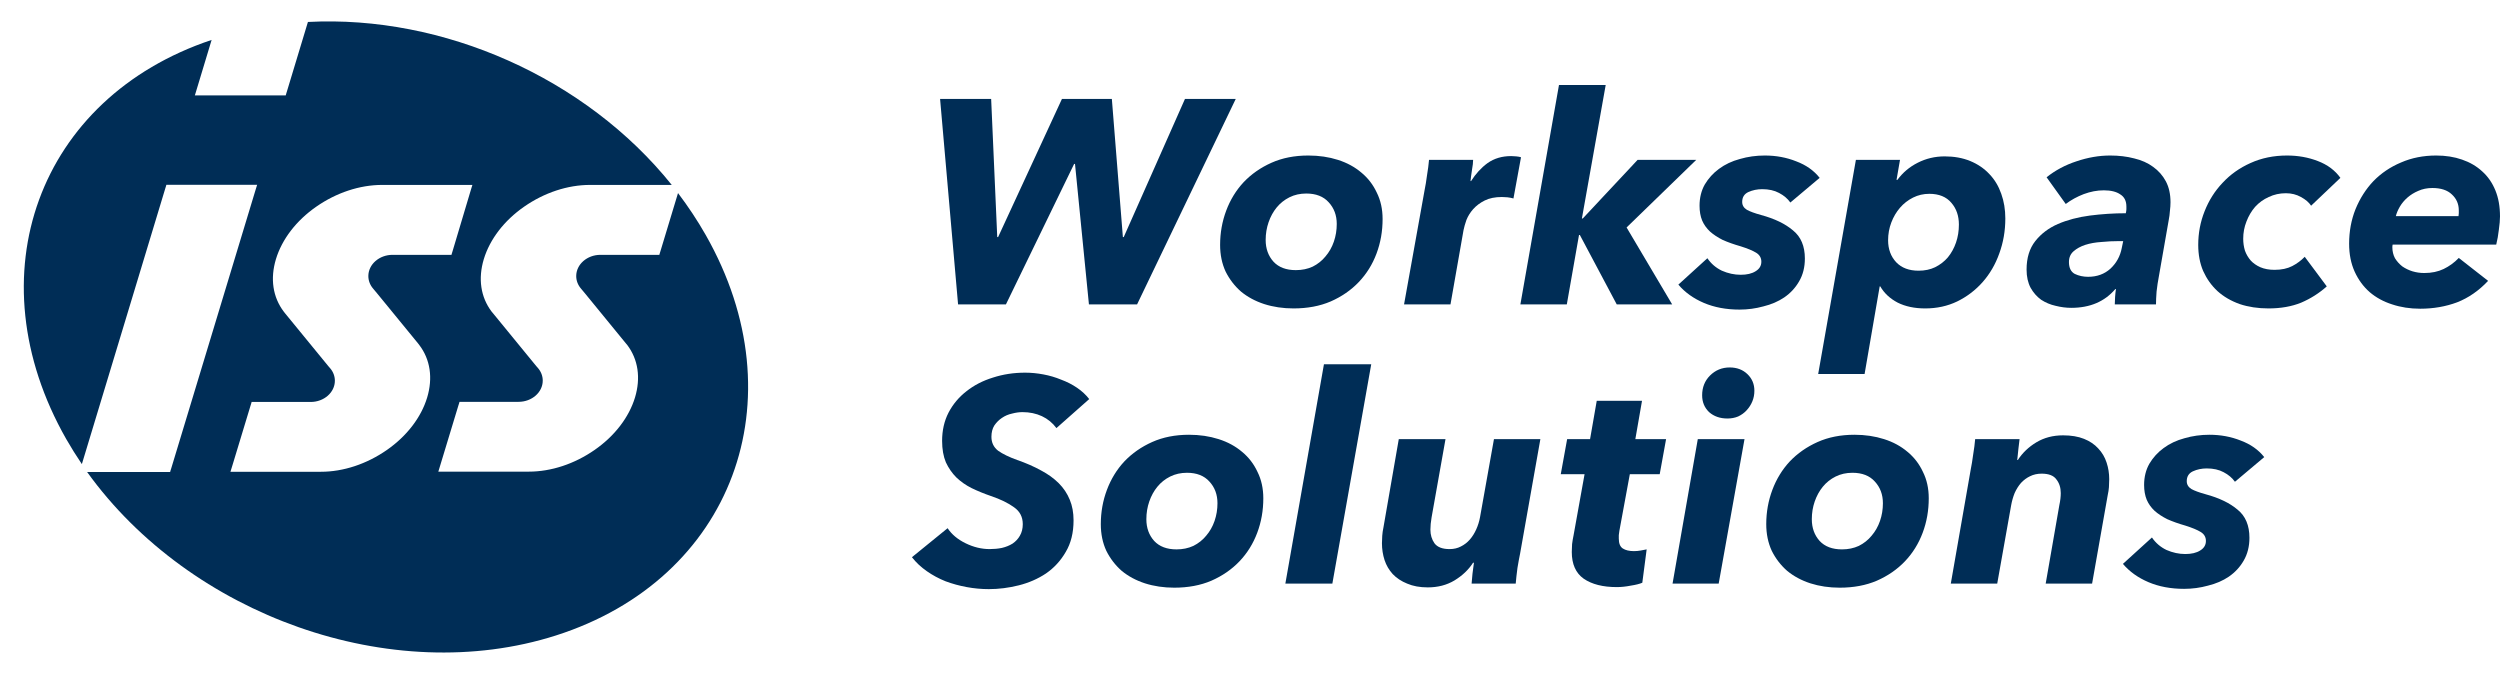
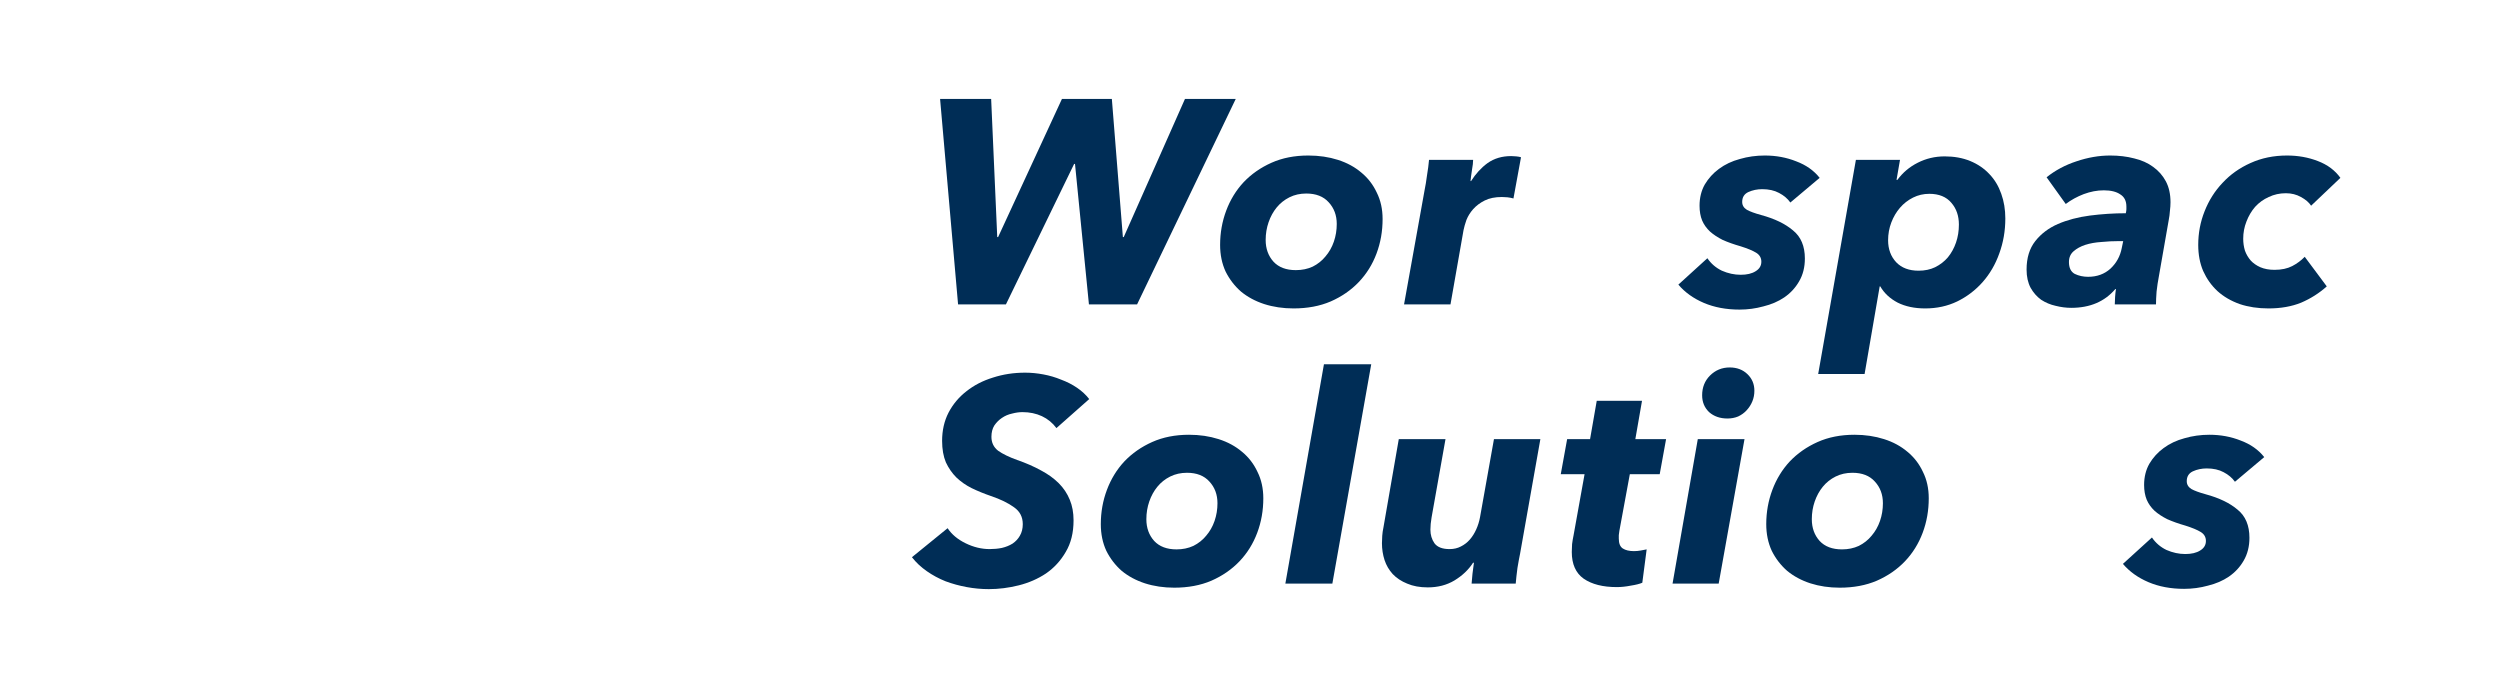
<svg xmlns="http://www.w3.org/2000/svg" width="154" height="42" viewBox="0 0 154 42" fill="none">
-   <path d="M43.473 14.476C42.963 13.579 42.392 12.721 41.766 11.893L40.685 15.466L40.639 15.613L40.615 15.698H40.531H40.353H36.986C36.167 15.698 35.495 16.286 35.495 17.005C35.495 17.283 35.596 17.554 35.789 17.778L36.028 18.064L38.553 21.15L38.638 21.25C39.31 22.14 39.48 23.276 39.117 24.483C38.746 25.705 37.866 26.857 36.63 27.715C35.395 28.574 33.958 29.053 32.576 29.053H27.448H27.154H27L27.046 28.906L27.123 28.651L28.235 24.985L28.282 24.839L28.305 24.753H28.39H28.567H30.637H31.881C31.881 24.753 31.95 24.753 31.942 24.753C32.761 24.753 33.433 24.166 33.433 23.447C33.433 23.168 33.333 22.898 33.14 22.673C33.14 22.673 33.039 22.557 33.032 22.55L30.367 19.294L30.282 19.193C29.61 18.304 29.44 17.167 29.803 15.961C30.174 14.739 31.054 13.587 32.29 12.729C33.526 11.87 34.962 11.391 36.345 11.391H41.38C36.082 4.787 27.293 0.913 18.968 1.353L17.67 5.645L17.624 5.792L17.601 5.877H17.516H17.338H12.913H12.156H12.002L12.048 5.73L12.125 5.475L13.036 2.459C2.363 6.024 -1.653 16.974 4.078 27.043C4.379 27.568 4.703 28.087 5.043 28.589L10.179 11.615L10.225 11.468L10.248 11.383H10.333H10.967H15.392H15.685H15.84L15.794 11.53L15.716 11.785L10.55 28.844L10.503 28.991L10.48 29.076H10.395H10.217H5.792H5.367C11.716 37.907 24.119 42.377 34.244 39.145C45.118 35.673 49.25 24.63 43.473 14.476ZM26.312 24.491C25.942 25.712 25.061 26.865 23.826 27.723C22.59 28.581 21.153 29.061 19.771 29.061H14.643H14.349H14.195L14.241 28.914L14.319 28.659L15.431 24.993L15.477 24.846L15.5 24.761H15.585H15.755H17.832H19.076C19.076 24.761 19.145 24.761 19.138 24.761C19.956 24.761 20.628 24.174 20.628 23.454C20.628 23.176 20.528 22.905 20.335 22.681C20.335 22.681 20.234 22.565 20.227 22.557L17.562 19.302L17.477 19.193C16.805 18.304 16.635 17.167 16.998 15.961C17.369 14.739 18.25 13.587 19.485 12.729C20.721 11.87 22.157 11.391 23.54 11.391H28.652H28.946H29.1L29.054 11.538L28.977 11.793L27.88 15.466L27.834 15.613L27.811 15.698H27.726H27.548H24.181C23.362 15.698 22.69 16.286 22.69 17.005C22.69 17.283 22.791 17.554 22.984 17.778L23.223 18.064L25.749 21.15L25.826 21.25C26.506 22.14 26.675 23.284 26.312 24.491Z" fill="#002D56" />
  <path d="M70.045 18.749H67.078L66.22 10.098H66.166L61.966 18.749H59.017L57.909 6.094H61.055L61.43 14.602H61.484L65.416 6.094H68.49L69.169 14.602H69.223L72.994 6.094H76.122L70.045 18.749Z" fill="#002D56" />
  <path d="M79.681 18.999C79.037 18.999 78.436 18.91 77.876 18.731C77.328 18.552 76.851 18.296 76.446 17.962C76.052 17.617 75.737 17.206 75.498 16.729C75.272 16.241 75.159 15.692 75.159 15.085C75.159 14.346 75.284 13.643 75.534 12.976C75.784 12.308 76.142 11.724 76.607 11.224C77.083 10.723 77.655 10.324 78.323 10.026C78.99 9.728 79.746 9.58 80.592 9.58C81.248 9.58 81.856 9.669 82.416 9.848C82.976 10.026 83.458 10.289 83.863 10.634C84.269 10.968 84.584 11.379 84.811 11.867C85.049 12.344 85.168 12.886 85.168 13.494C85.168 14.245 85.043 14.954 84.793 15.621C84.543 16.288 84.179 16.872 83.703 17.372C83.226 17.873 82.648 18.272 81.969 18.57C81.301 18.856 80.539 18.999 79.681 18.999ZM82.344 13.798C82.344 13.261 82.177 12.815 81.844 12.457C81.522 12.1 81.063 11.921 80.467 11.921C80.086 11.921 79.74 11.998 79.431 12.153C79.121 12.308 78.859 12.517 78.644 12.779C78.43 13.041 78.263 13.345 78.144 13.691C78.025 14.036 77.965 14.399 77.965 14.781C77.965 15.317 78.126 15.764 78.448 16.121C78.769 16.467 79.228 16.64 79.824 16.64C80.205 16.64 80.551 16.568 80.861 16.425C81.17 16.27 81.433 16.062 81.647 15.8C81.873 15.537 82.046 15.234 82.165 14.888C82.284 14.543 82.344 14.179 82.344 13.798Z" fill="#002D56" />
  <path d="M90.619 11.152C90.905 10.7 91.245 10.33 91.638 10.044C92.043 9.758 92.526 9.615 93.086 9.615C93.193 9.615 93.3 9.621 93.408 9.633C93.527 9.645 93.622 9.663 93.694 9.687L93.229 12.225C93.098 12.189 92.973 12.165 92.853 12.153C92.734 12.141 92.621 12.136 92.514 12.136C92.097 12.136 91.745 12.207 91.459 12.35C91.173 12.493 90.935 12.672 90.744 12.886C90.566 13.089 90.429 13.309 90.333 13.547C90.25 13.786 90.19 13.994 90.154 14.173L89.35 18.749H86.49L87.759 11.689C87.807 11.462 87.855 11.17 87.902 10.813C87.962 10.455 88.004 10.134 88.028 9.848H90.744C90.744 9.907 90.738 9.997 90.727 10.116C90.715 10.223 90.697 10.342 90.673 10.473C90.661 10.592 90.643 10.717 90.619 10.849C90.607 10.968 90.595 11.069 90.584 11.152H90.619Z" fill="#002D56" />
-   <path d="M99.59 18.749L97.32 14.477H97.267L96.516 18.749H93.656L96.033 5.236H98.911L97.445 13.458H97.499L100.877 9.848H104.488L100.198 14.012L103.004 18.749H99.59Z" fill="#002D56" />
  <path d="M105.174 15.907C105.401 16.241 105.698 16.497 106.068 16.675C106.449 16.842 106.836 16.926 107.23 16.926C107.611 16.926 107.915 16.854 108.141 16.711C108.38 16.568 108.499 16.372 108.499 16.121C108.499 15.883 108.391 15.698 108.177 15.567C107.963 15.436 107.647 15.305 107.23 15.174C106.813 15.055 106.443 14.924 106.121 14.781C105.812 14.626 105.55 14.453 105.335 14.262C105.121 14.06 104.96 13.834 104.852 13.583C104.745 13.321 104.692 13.017 104.692 12.672C104.692 12.183 104.799 11.748 105.013 11.367C105.24 10.986 105.532 10.664 105.889 10.402C106.259 10.128 106.687 9.925 107.176 9.794C107.665 9.651 108.177 9.58 108.713 9.58C109.404 9.58 110.048 9.699 110.644 9.937C111.251 10.163 111.734 10.503 112.091 10.956L110.286 12.475C110.119 12.237 109.887 12.04 109.589 11.885C109.303 11.73 108.957 11.653 108.552 11.653C108.243 11.653 107.957 11.713 107.694 11.832C107.444 11.951 107.319 12.153 107.319 12.439C107.319 12.642 107.414 12.803 107.605 12.922C107.796 13.029 108.088 13.136 108.481 13.244C109.315 13.47 109.97 13.786 110.447 14.191C110.936 14.584 111.18 15.162 111.18 15.925C111.18 16.461 111.061 16.932 110.822 17.337C110.596 17.73 110.292 18.058 109.911 18.32C109.541 18.57 109.112 18.755 108.624 18.874C108.147 19.005 107.659 19.071 107.158 19.071C106.336 19.071 105.603 18.933 104.96 18.66C104.316 18.385 103.792 18.01 103.387 17.533L105.174 15.907Z" fill="#002D56" />
  <path d="M114.859 23.038H112L114.323 9.848H117.04L116.826 11.081H116.879C117.213 10.628 117.63 10.277 118.13 10.026C118.643 9.764 119.197 9.633 119.793 9.633C120.377 9.633 120.901 9.728 121.366 9.919C121.83 10.11 122.223 10.378 122.545 10.723C122.867 11.057 123.111 11.462 123.278 11.939C123.445 12.404 123.528 12.91 123.528 13.458C123.528 14.221 123.403 14.942 123.153 15.621C122.915 16.288 122.575 16.872 122.134 17.372C121.693 17.873 121.169 18.272 120.561 18.57C119.965 18.856 119.31 18.999 118.595 18.999C117.94 18.999 117.374 18.88 116.897 18.642C116.42 18.391 116.063 18.058 115.825 17.641H115.789L114.859 23.038ZM120.668 13.834C120.668 13.297 120.514 12.85 120.204 12.493C119.894 12.124 119.441 11.939 118.845 11.939C118.488 11.939 118.154 12.016 117.844 12.171C117.535 12.326 117.266 12.535 117.04 12.797C116.814 13.059 116.635 13.363 116.504 13.708C116.373 14.054 116.307 14.417 116.307 14.799C116.307 15.347 116.474 15.8 116.808 16.157C117.141 16.503 117.6 16.675 118.184 16.675C118.565 16.675 118.905 16.604 119.203 16.461C119.513 16.306 119.775 16.104 119.989 15.853C120.204 15.591 120.371 15.287 120.49 14.942C120.609 14.596 120.668 14.227 120.668 13.834Z" fill="#002D56" />
  <path d="M133.703 12.457C133.703 12.624 133.691 12.803 133.667 12.993C133.655 13.184 133.631 13.369 133.595 13.547L132.988 17.015C132.928 17.325 132.88 17.641 132.845 17.962C132.821 18.284 132.809 18.546 132.809 18.749H130.271C130.271 18.618 130.277 18.469 130.289 18.302C130.301 18.123 130.318 17.956 130.342 17.802H130.307C129.651 18.576 128.746 18.963 127.59 18.963C127.28 18.963 126.958 18.922 126.624 18.838C126.303 18.767 126.005 18.642 125.731 18.463C125.469 18.272 125.254 18.028 125.087 17.73C124.921 17.42 124.837 17.045 124.837 16.604C124.837 15.889 125.016 15.305 125.373 14.852C125.731 14.399 126.196 14.048 126.767 13.798C127.351 13.547 128.007 13.375 128.734 13.279C129.472 13.184 130.211 13.136 130.95 13.136C130.974 13.029 130.986 12.946 130.986 12.886C130.986 12.827 130.986 12.773 130.986 12.725C130.986 12.38 130.861 12.13 130.61 11.975C130.372 11.808 130.032 11.724 129.592 11.724C129.186 11.724 128.775 11.802 128.358 11.957C127.953 12.112 127.584 12.314 127.25 12.565L126.07 10.92C126.607 10.491 127.22 10.163 127.911 9.937C128.614 9.699 129.306 9.58 129.985 9.58C130.521 9.58 131.016 9.639 131.468 9.758C131.921 9.866 132.308 10.038 132.63 10.277C132.964 10.515 133.226 10.813 133.417 11.17C133.607 11.528 133.703 11.957 133.703 12.457ZM130.539 14.852C130.181 14.852 129.818 14.87 129.449 14.906C129.079 14.93 128.746 14.989 128.448 15.085C128.162 15.18 127.923 15.311 127.733 15.478C127.542 15.645 127.447 15.865 127.447 16.139C127.447 16.497 127.566 16.741 127.804 16.872C128.054 16.991 128.328 17.051 128.626 17.051C129.174 17.051 129.633 16.884 130.003 16.55C130.372 16.205 130.604 15.782 130.7 15.281L130.789 14.852H130.539Z" fill="#002D56" />
  <path d="M142.364 12.672C142.233 12.469 142.025 12.29 141.739 12.136C141.464 11.981 141.155 11.903 140.809 11.903C140.428 11.903 140.076 11.981 139.755 12.136C139.433 12.278 139.153 12.481 138.914 12.743C138.688 13.005 138.509 13.309 138.378 13.655C138.247 13.988 138.182 14.34 138.182 14.709C138.182 14.96 138.217 15.204 138.289 15.442C138.372 15.669 138.491 15.871 138.646 16.05C138.801 16.217 138.998 16.354 139.236 16.461C139.486 16.568 139.778 16.622 140.112 16.622C140.541 16.622 140.904 16.544 141.202 16.39C141.5 16.235 141.756 16.044 141.971 15.818L143.329 17.641C142.865 18.058 142.34 18.391 141.756 18.642C141.173 18.88 140.499 18.999 139.737 18.999C139.093 18.999 138.503 18.91 137.967 18.731C137.431 18.54 136.972 18.272 136.591 17.927C136.221 17.581 135.93 17.17 135.715 16.693C135.512 16.217 135.411 15.681 135.411 15.085C135.411 14.358 135.542 13.667 135.804 13.011C136.067 12.344 136.436 11.76 136.913 11.26C137.389 10.747 137.961 10.342 138.628 10.044C139.308 9.734 140.058 9.58 140.881 9.58C141.56 9.58 142.191 9.693 142.775 9.919C143.371 10.146 143.836 10.491 144.169 10.956L142.364 12.672Z" fill="#002D56" />
-   <path d="M147.387 15.067C147.375 15.114 147.369 15.168 147.369 15.228C147.369 15.478 147.422 15.704 147.53 15.907C147.649 16.098 147.798 16.264 147.977 16.407C148.167 16.538 148.376 16.64 148.602 16.711C148.84 16.783 149.085 16.818 149.335 16.818C149.788 16.818 150.187 16.735 150.532 16.568C150.878 16.401 151.188 16.175 151.462 15.889L153.267 17.301C152.695 17.909 152.058 18.35 151.355 18.624C150.652 18.886 149.895 19.017 149.085 19.017C148.465 19.017 147.887 18.928 147.351 18.749C146.827 18.582 146.368 18.332 145.975 17.998C145.581 17.653 145.272 17.23 145.045 16.729C144.819 16.229 144.706 15.657 144.706 15.013C144.706 14.251 144.837 13.542 145.099 12.886C145.373 12.219 145.742 11.641 146.207 11.152C146.684 10.664 147.25 10.283 147.905 10.008C148.56 9.723 149.281 9.58 150.068 9.58C150.652 9.58 151.182 9.663 151.659 9.83C152.147 9.997 152.564 10.241 152.91 10.563C153.255 10.872 153.523 11.26 153.714 11.724C153.905 12.189 154 12.725 154 13.333C154 13.547 153.976 13.822 153.929 14.155C153.893 14.477 153.839 14.781 153.768 15.067H147.387ZM151.444 13.315C151.456 13.256 151.462 13.196 151.462 13.136C151.462 13.077 151.462 13.017 151.462 12.958C151.462 12.565 151.319 12.237 151.033 11.975C150.759 11.713 150.36 11.581 149.835 11.581C149.514 11.581 149.222 11.641 148.96 11.76C148.709 11.867 148.489 12.004 148.298 12.171C148.108 12.338 147.953 12.523 147.834 12.725C147.714 12.928 147.631 13.124 147.583 13.315H151.444Z" fill="#002D56" />
  <path d="M65.076 26.37C64.838 26.049 64.54 25.804 64.183 25.637C63.825 25.471 63.426 25.387 62.985 25.387C62.782 25.387 62.568 25.417 62.342 25.477C62.115 25.524 61.907 25.614 61.716 25.745C61.537 25.864 61.382 26.019 61.251 26.209C61.132 26.4 61.072 26.633 61.072 26.907C61.072 27.264 61.209 27.55 61.484 27.765C61.77 27.967 62.163 28.158 62.663 28.337C63.211 28.527 63.7 28.742 64.129 28.98C64.558 29.206 64.921 29.468 65.219 29.766C65.517 30.064 65.743 30.404 65.898 30.785C66.053 31.155 66.131 31.578 66.131 32.054C66.131 32.817 65.97 33.466 65.648 34.002C65.338 34.539 64.933 34.98 64.433 35.325C63.932 35.659 63.372 35.903 62.753 36.058C62.133 36.213 61.519 36.29 60.912 36.29C60.459 36.29 60.006 36.249 59.553 36.165C59.1 36.082 58.666 35.963 58.248 35.808C57.831 35.641 57.444 35.432 57.087 35.182C56.729 34.932 56.425 34.646 56.175 34.324L58.373 32.537C58.624 32.918 58.993 33.228 59.482 33.466C59.97 33.705 60.465 33.824 60.965 33.824C61.227 33.824 61.478 33.8 61.716 33.752C61.966 33.693 62.187 33.603 62.377 33.484C62.568 33.353 62.717 33.192 62.824 33.002C62.943 32.799 63.003 32.561 63.003 32.287C63.003 31.846 62.824 31.5 62.467 31.25C62.109 30.988 61.633 30.755 61.037 30.553C60.62 30.41 60.227 30.249 59.857 30.07C59.5 29.892 59.184 29.671 58.91 29.409C58.648 29.147 58.433 28.837 58.266 28.48C58.111 28.11 58.034 27.669 58.034 27.157C58.034 26.513 58.165 25.935 58.427 25.423C58.701 24.899 59.071 24.458 59.535 24.1C60 23.731 60.542 23.451 61.162 23.26C61.782 23.058 62.443 22.956 63.146 22.956C63.515 22.956 63.891 22.992 64.272 23.064C64.653 23.135 65.017 23.242 65.362 23.385C65.72 23.517 66.047 23.683 66.345 23.886C66.643 24.088 66.893 24.321 67.096 24.583L65.076 26.37Z" fill="#002D56" />
  <path d="M72.332 36.201C71.689 36.201 71.087 36.112 70.527 35.933C69.979 35.754 69.502 35.498 69.097 35.164C68.704 34.819 68.388 34.408 68.15 33.931C67.923 33.442 67.81 32.894 67.81 32.287C67.81 31.548 67.935 30.845 68.186 30.177C68.436 29.51 68.793 28.926 69.258 28.426C69.735 27.925 70.307 27.526 70.974 27.228C71.641 26.93 72.398 26.781 73.244 26.781C73.899 26.781 74.507 26.871 75.067 27.05C75.627 27.228 76.11 27.49 76.515 27.836C76.92 28.17 77.236 28.581 77.462 29.069C77.7 29.546 77.82 30.088 77.82 30.696C77.82 31.447 77.695 32.156 77.444 32.823C77.194 33.49 76.831 34.074 76.354 34.575C75.877 35.075 75.299 35.474 74.62 35.772C73.953 36.058 73.19 36.201 72.332 36.201ZM74.996 31C74.996 30.463 74.829 30.017 74.495 29.659C74.173 29.302 73.715 29.123 73.119 29.123C72.737 29.123 72.392 29.2 72.082 29.355C71.772 29.51 71.51 29.719 71.296 29.981C71.081 30.243 70.914 30.547 70.795 30.892C70.676 31.238 70.616 31.601 70.616 31.983C70.616 32.519 70.777 32.966 71.099 33.323C71.421 33.669 71.879 33.842 72.475 33.842C72.857 33.842 73.202 33.77 73.512 33.627C73.822 33.472 74.084 33.264 74.299 33.002C74.525 32.739 74.698 32.435 74.817 32.09C74.936 31.744 74.996 31.381 74.996 31Z" fill="#002D56" />
  <path d="M79.178 35.951L81.555 22.438H84.468L82.073 35.951H79.178Z" fill="#002D56" />
  <path d="M90.741 34.664C90.466 35.093 90.085 35.456 89.597 35.754C89.12 36.04 88.572 36.183 87.952 36.183C87.464 36.183 87.041 36.106 86.683 35.951C86.326 35.808 86.028 35.611 85.79 35.361C85.563 35.111 85.396 34.825 85.289 34.503C85.182 34.169 85.128 33.824 85.128 33.466C85.128 33.311 85.134 33.157 85.146 33.002C85.158 32.835 85.182 32.668 85.218 32.501L86.165 27.05H89.043L88.185 31.875C88.161 32.007 88.143 32.138 88.131 32.269C88.119 32.388 88.113 32.507 88.113 32.626C88.113 32.948 88.197 33.228 88.363 33.466C88.542 33.705 88.852 33.824 89.293 33.824C89.555 33.824 89.787 33.77 89.99 33.663C90.204 33.556 90.389 33.413 90.544 33.234C90.699 33.055 90.83 32.847 90.937 32.608C91.044 32.37 91.122 32.12 91.17 31.858L92.028 27.05H94.887L93.636 34.11C93.588 34.336 93.535 34.628 93.475 34.986C93.428 35.343 93.392 35.665 93.368 35.951H90.651C90.663 35.808 90.681 35.605 90.705 35.343C90.741 35.069 90.77 34.843 90.794 34.664H90.741Z" fill="#002D56" />
  <path d="M96.143 29.212L96.536 27.05H97.948L98.359 24.69H101.148L100.737 27.05H102.631L102.238 29.212H100.397L99.754 32.698C99.742 32.781 99.73 32.87 99.718 32.966C99.718 33.049 99.718 33.121 99.718 33.18C99.718 33.478 99.801 33.681 99.968 33.788C100.135 33.895 100.361 33.949 100.647 33.949C100.79 33.949 100.927 33.937 101.058 33.913C101.201 33.889 101.327 33.865 101.434 33.842L101.166 35.897C100.999 35.969 100.761 36.028 100.451 36.076C100.153 36.135 99.867 36.165 99.593 36.165C98.735 36.165 98.056 35.992 97.555 35.647C97.067 35.301 96.822 34.753 96.822 34.002C96.822 33.859 96.828 33.699 96.84 33.52C96.864 33.329 96.894 33.151 96.93 32.984L97.609 29.212H96.143Z" fill="#002D56" />
  <path d="M103.029 35.951L104.584 27.05H107.462L105.871 35.951H103.029ZM108.07 24.065C108.07 24.303 108.028 24.523 107.944 24.726C107.861 24.928 107.742 25.113 107.587 25.28C107.444 25.435 107.271 25.56 107.069 25.655C106.866 25.739 106.646 25.78 106.407 25.78C105.955 25.78 105.579 25.649 105.281 25.387C104.995 25.113 104.852 24.768 104.852 24.351C104.852 23.862 105.013 23.457 105.335 23.135C105.669 22.802 106.074 22.635 106.55 22.635C106.991 22.635 107.355 22.772 107.641 23.046C107.927 23.32 108.07 23.66 108.07 24.065Z" fill="#002D56" />
  <path d="M113.324 36.201C112.68 36.201 112.078 36.112 111.518 35.933C110.97 35.754 110.494 35.498 110.088 35.164C109.695 34.819 109.379 34.408 109.141 33.931C108.915 33.442 108.801 32.894 108.801 32.287C108.801 31.548 108.927 30.845 109.177 30.177C109.427 29.51 109.785 28.926 110.249 28.426C110.726 27.925 111.298 27.526 111.965 27.228C112.632 26.93 113.389 26.781 114.235 26.781C114.89 26.781 115.498 26.871 116.058 27.05C116.618 27.228 117.101 27.49 117.506 27.836C117.911 28.17 118.227 28.581 118.453 29.069C118.692 29.546 118.811 30.088 118.811 30.696C118.811 31.447 118.686 32.156 118.435 32.823C118.185 33.49 117.822 34.074 117.345 34.575C116.869 35.075 116.291 35.474 115.611 35.772C114.944 36.058 114.181 36.201 113.324 36.201ZM115.987 31C115.987 30.463 115.82 30.017 115.486 29.659C115.165 29.302 114.706 29.123 114.11 29.123C113.729 29.123 113.383 29.2 113.073 29.355C112.763 29.51 112.501 29.719 112.287 29.981C112.072 30.243 111.906 30.547 111.786 30.892C111.667 31.238 111.608 31.601 111.608 31.983C111.608 32.519 111.769 32.966 112.09 33.323C112.412 33.669 112.871 33.842 113.467 33.842C113.848 33.842 114.193 33.77 114.503 33.627C114.813 33.472 115.075 33.264 115.29 33.002C115.516 32.739 115.689 32.435 115.808 32.09C115.927 31.744 115.987 31.381 115.987 31Z" fill="#002D56" />
-   <path d="M124.298 28.337C124.584 27.896 124.965 27.532 125.442 27.246C125.918 26.96 126.466 26.817 127.086 26.817C127.586 26.817 128.015 26.889 128.373 27.032C128.73 27.175 129.022 27.371 129.249 27.622C129.487 27.872 129.66 28.164 129.767 28.497C129.874 28.819 129.928 29.159 129.928 29.516C129.928 29.683 129.922 29.85 129.91 30.017C129.898 30.172 129.874 30.326 129.839 30.481L128.873 35.951H126.014L126.854 31.125C126.913 30.851 126.943 30.601 126.943 30.374C126.943 30.04 126.854 29.76 126.675 29.534C126.508 29.296 126.204 29.177 125.763 29.177C125.501 29.177 125.263 29.23 125.048 29.337C124.846 29.433 124.661 29.57 124.494 29.748C124.339 29.927 124.208 30.136 124.101 30.374C124.006 30.612 123.934 30.863 123.887 31.125L123.029 35.951H120.169L121.402 28.891C121.45 28.664 121.497 28.372 121.545 28.015C121.605 27.657 121.646 27.335 121.67 27.05H124.405C124.393 27.192 124.369 27.395 124.333 27.657C124.31 27.919 124.286 28.146 124.262 28.337H124.298Z" fill="#002D56" />
  <path d="M132.56 33.109C132.786 33.442 133.084 33.699 133.453 33.877C133.835 34.044 134.222 34.128 134.615 34.128C134.996 34.128 135.3 34.056 135.527 33.913C135.765 33.77 135.884 33.574 135.884 33.323C135.884 33.085 135.777 32.9 135.562 32.769C135.348 32.638 135.032 32.507 134.615 32.376C134.198 32.257 133.829 32.126 133.507 31.983C133.197 31.828 132.935 31.655 132.72 31.464C132.506 31.262 132.345 31.035 132.238 30.785C132.131 30.523 132.077 30.219 132.077 29.874C132.077 29.385 132.184 28.95 132.399 28.569C132.625 28.188 132.917 27.866 133.275 27.604C133.644 27.33 134.073 27.127 134.561 26.996C135.05 26.853 135.562 26.781 136.099 26.781C136.79 26.781 137.433 26.901 138.029 27.139C138.637 27.365 139.119 27.705 139.477 28.158L137.672 29.677C137.505 29.439 137.272 29.242 136.974 29.087C136.688 28.932 136.343 28.855 135.938 28.855C135.628 28.855 135.342 28.914 135.08 29.034C134.83 29.153 134.704 29.355 134.704 29.641C134.704 29.844 134.8 30.005 134.99 30.124C135.181 30.231 135.473 30.338 135.866 30.446C136.7 30.672 137.356 30.988 137.832 31.393C138.321 31.786 138.565 32.364 138.565 33.127C138.565 33.663 138.446 34.134 138.208 34.539C137.981 34.932 137.677 35.26 137.296 35.522C136.927 35.772 136.498 35.957 136.009 36.076C135.533 36.207 135.044 36.273 134.544 36.273C133.721 36.273 132.989 36.135 132.345 35.861C131.702 35.587 131.177 35.212 130.772 34.735L132.56 33.109Z" fill="#002D56" />
</svg>